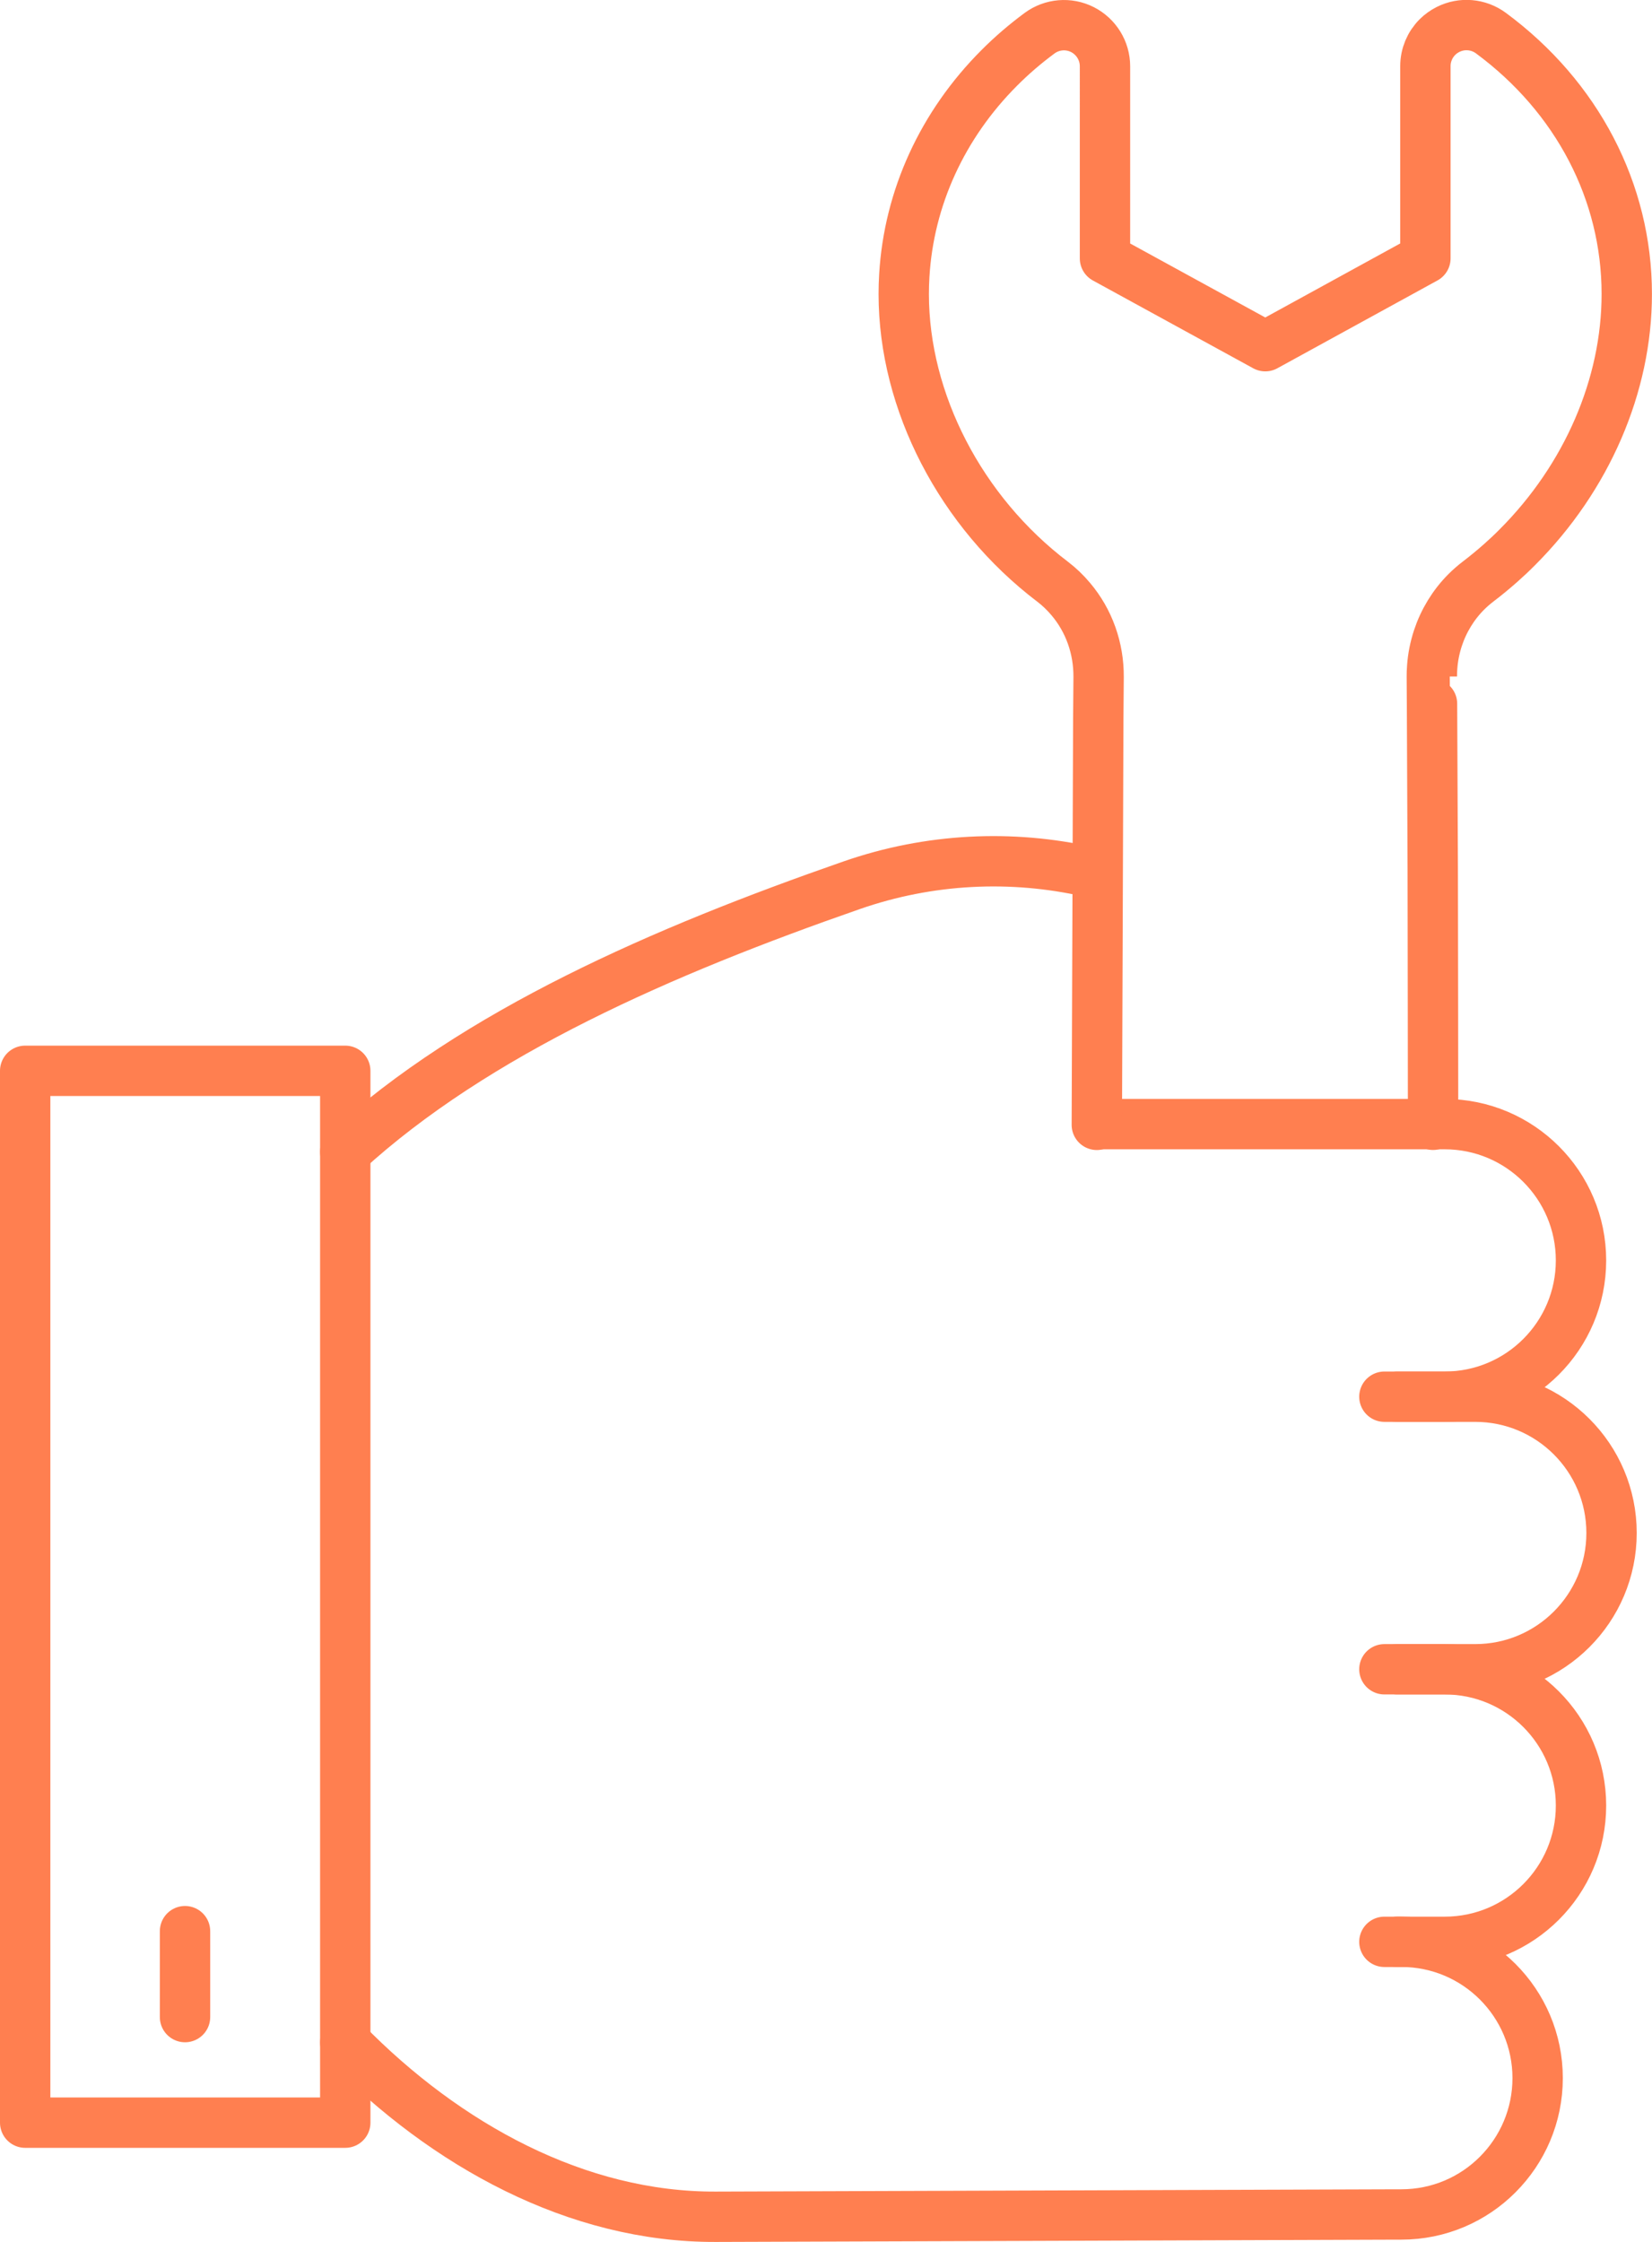
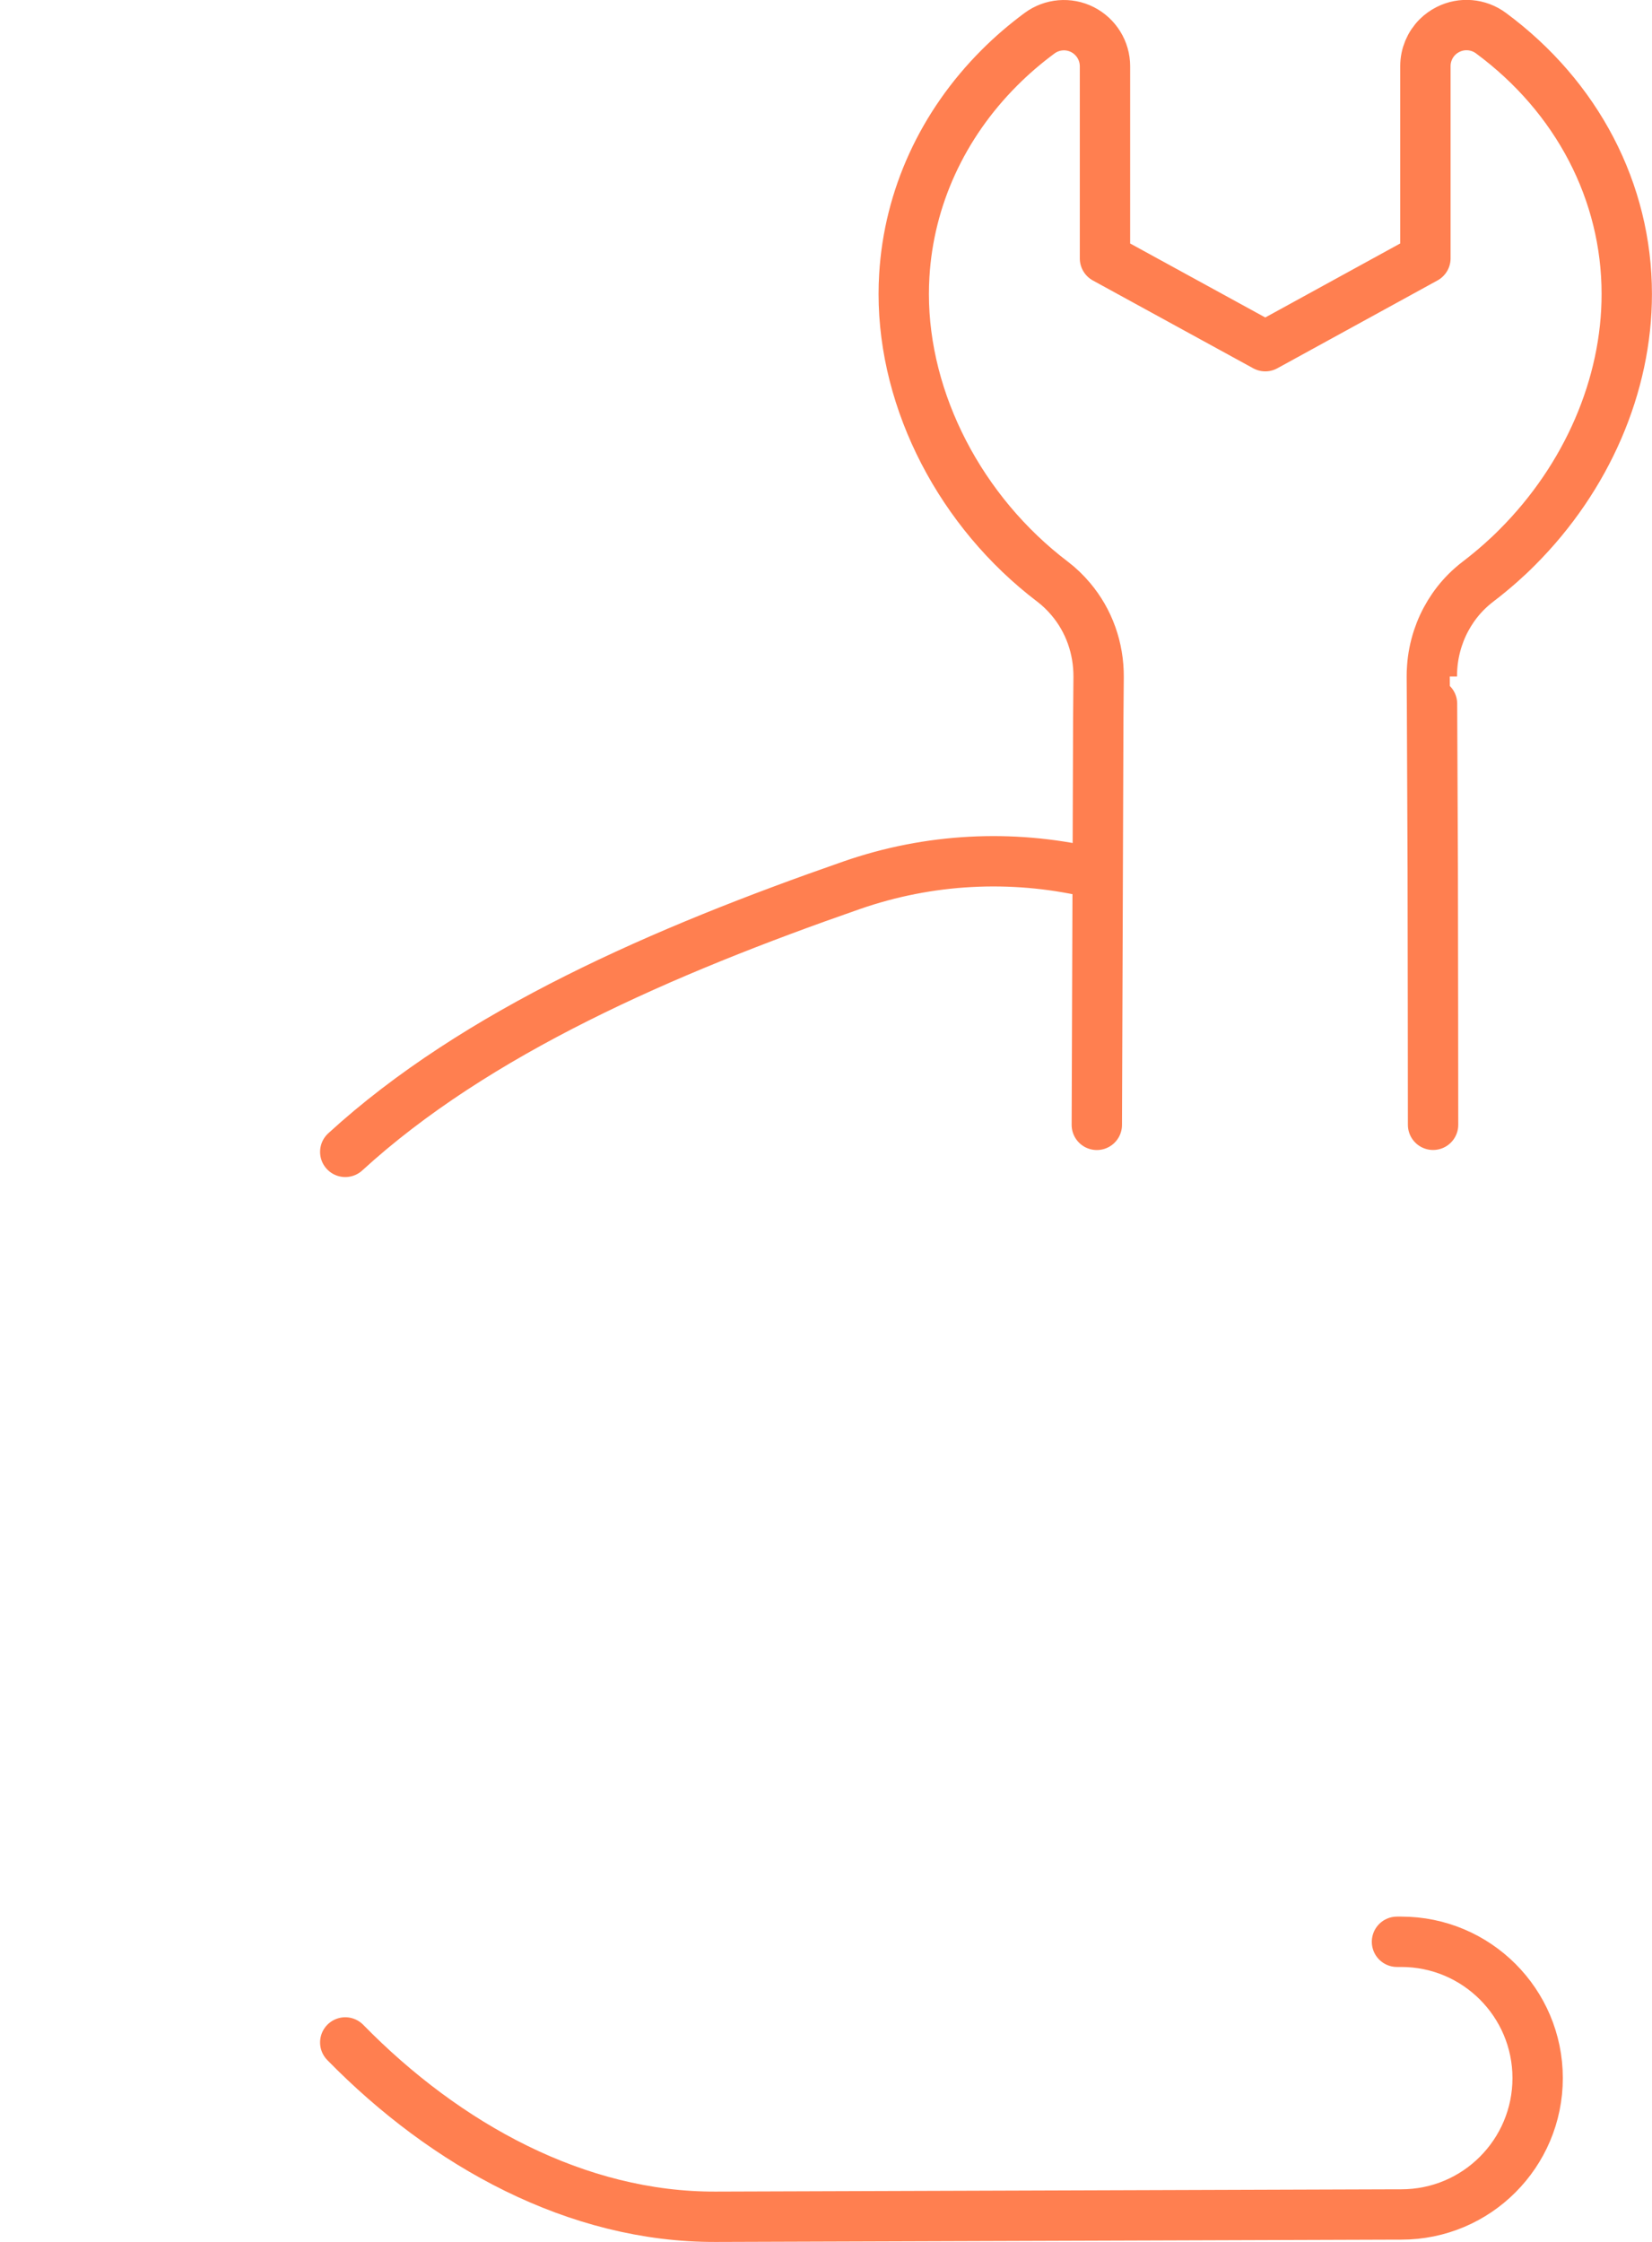
<svg xmlns="http://www.w3.org/2000/svg" id="_レイヤー_2" data-name="レイヤー 2" viewBox="0 0 295.27 400.73">
  <defs>
    <style>
      .cls-1 {
        fill: none;
        stroke: coral;
        stroke-linecap: round;
        stroke-linejoin: round;
        stroke-width: 9px;
      }
    </style>
  </defs>
  <g id="_レイヤー_1-2" data-name="レイヤー 1">
    <g>
      <g>
        <g>
-           <path class="cls-1" d="M249.69,249.65h13.99c13.45,0,24.36,10.91,24.36,24.36h0c0,13.45-10.91,24.36-24.36,24.36h-13.99" />
          <path class="cls-1" d="M61.71,205.89c23.36-21.39,56.89-35.95,90.49-47.65,13.96-4.86,28.62-5.5,42.38-2.4" />
          <path class="cls-1" d="M61.71,365.07c17.97,18.36,41.42,31.27,66.24,31.16l121.74-.41h.77c6.73,0,12.83-2.72,17.23-7.14,4.41-4.41,7.14-10.51,7.14-17.23,0-13.45-10.91-24.37-24.37-24.37h-.77" />
-           <path class="cls-1" d="M247.44,298.37h10.78c13.45,0,24.36,10.91,24.36,24.36h0c0,13.45-10.91,24.36-24.36,24.36h-10.78" />
-           <path class="cls-1" d="M247.44,249.65h10.78c13.45,0,24.36-10.91,24.36-24.36h0c0-13.45-10.91-24.36-24.36-24.36h-61.88" />
        </g>
        <g>
-           <rect class="cls-1" x="4.5" y="191.4" width="57.21" height="188.01" />
-           <line class="cls-1" x1="33.07" y1="360.54" x2="33.07" y2="345.18" />
-         </g>
+           </g>
      </g>
      <path class="cls-1" d="M256.14,201.05s-.03-38.51-.06-45.87c-.04-9.74-.1-22.53-.13-29.39-.02-3-.02-4.86-.03-4.87,0-.5.01-1.05.06-1.66.12-1.75.47-3.49,1.02-5.18,1.03-3.13,2.78-5.99,5.07-8.28.65-.65,1.36-1.27,2.09-1.83,1.38-1.05,2.74-2.17,4.05-3.33,1.02-.9,2.02-1.84,2.98-2.81h0c12.45-12.45,19.58-28.96,19.57-45.28,0-18.23-8.85-35.23-24.28-46.63-2.23-1.65-5.2-1.9-7.67-.65-.71.36-1.35.82-1.89,1.36-1.36,1.36-2.15,3.22-2.15,5.19v34.36l-28.62,15.7-28.65-15.69V11.85c0-2.77-1.56-5.3-4.03-6.56-2.47-1.25-5.44-1-7.67.65-2.54,1.88-4.96,3.95-7.16,6.16-10.21,10.21-16.19,23.29-17.01,37.14-.07,1.11-.1,2.22-.1,3.34,0,19.24,10.19,38.93,26.6,51.39,1.18.9,2.27,1.94,3.26,3.12,3.24,3.83,5.01,8.76,4.97,13.95l-.06,7.34-.26,72.68" />
    </g>
  </g>
</svg>